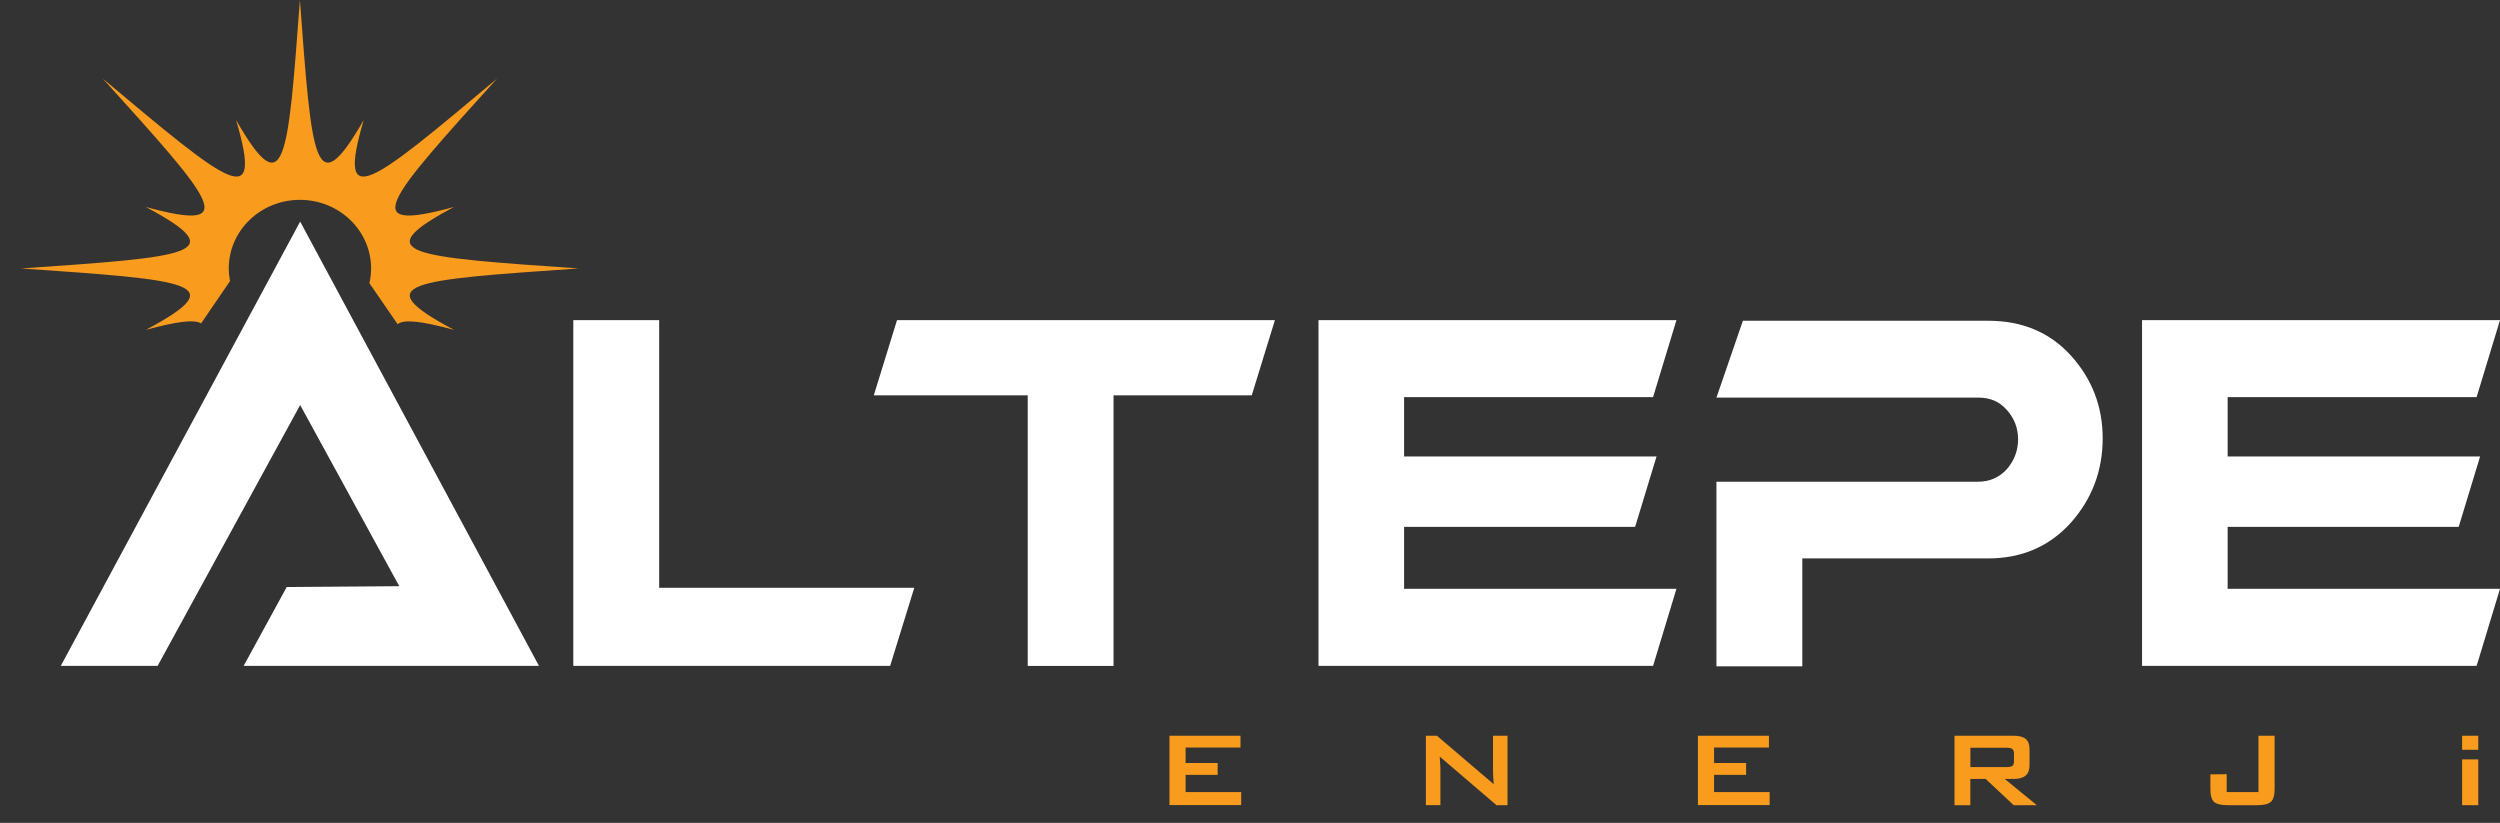
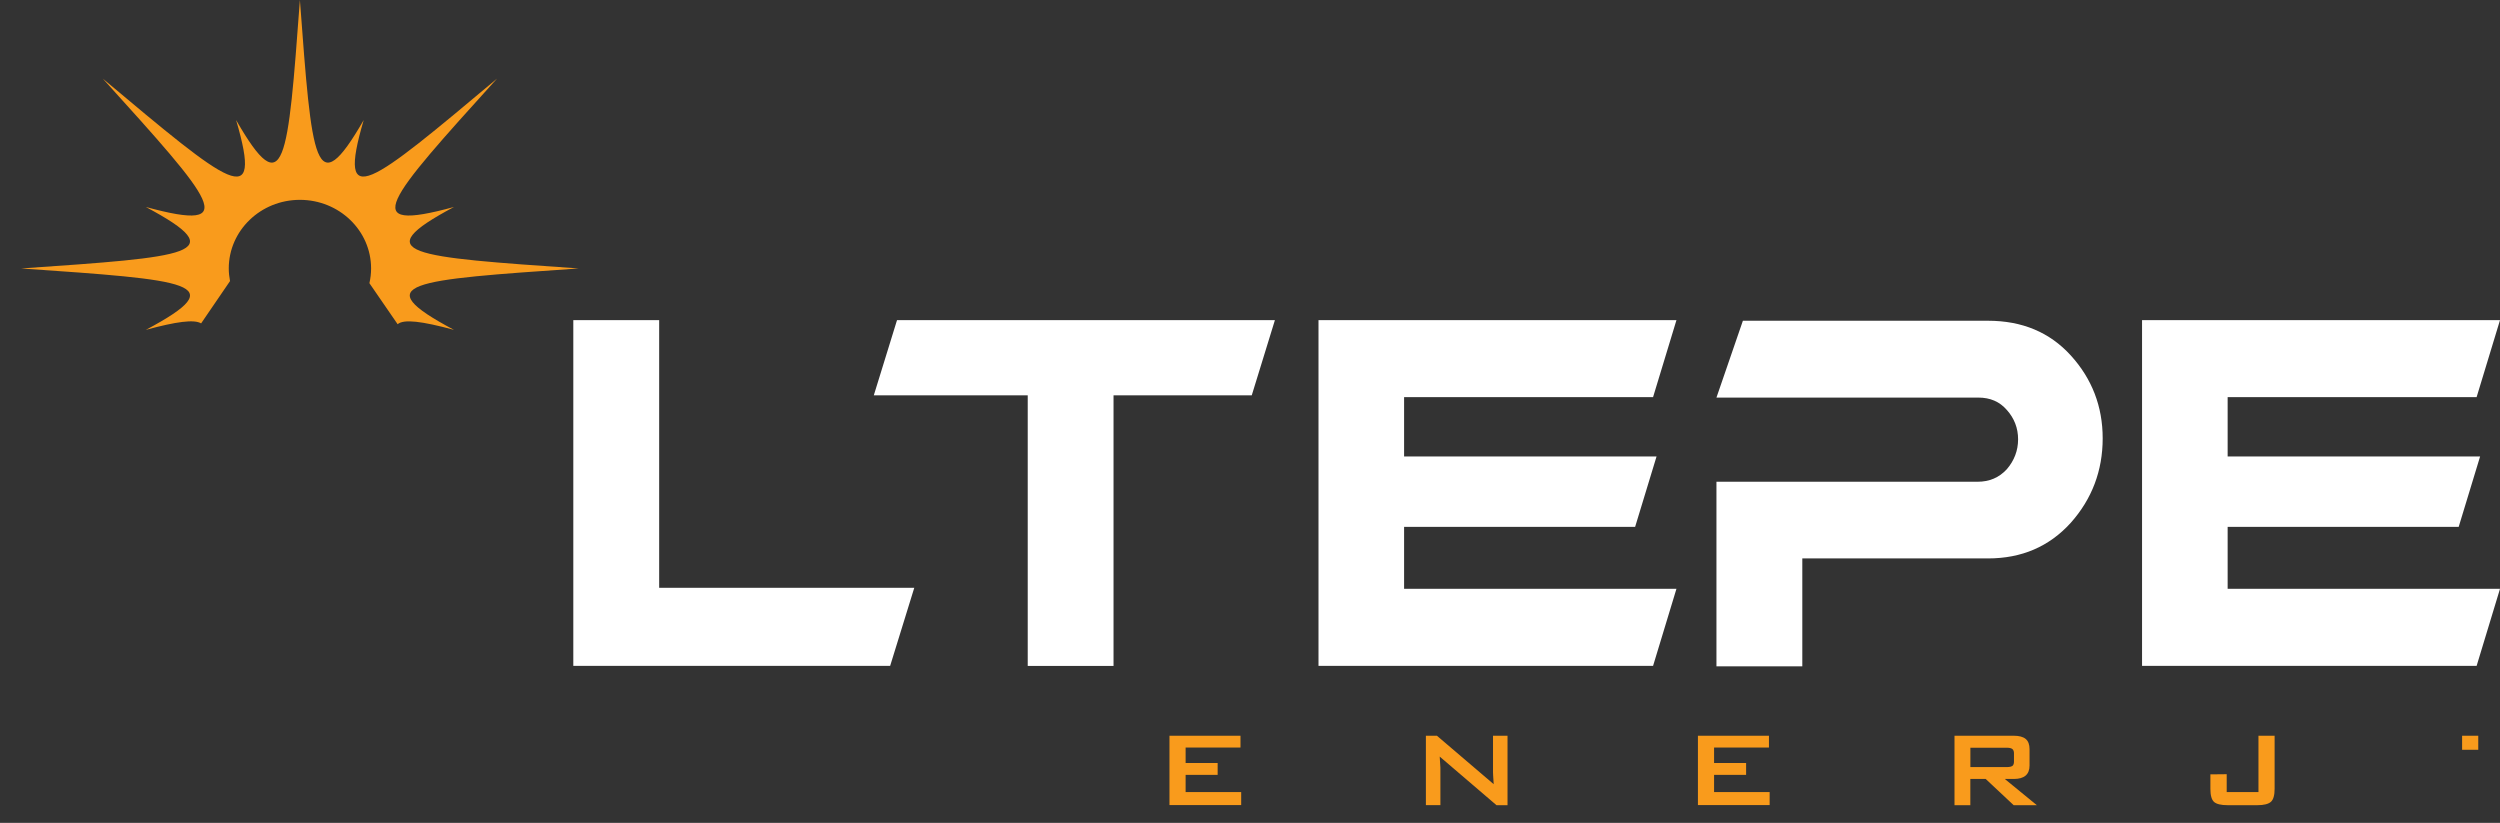
<svg xmlns="http://www.w3.org/2000/svg" x="0px" y="0px" viewBox="0 0 473.74 155.93" style="enable-background:new 0 0 473.74 155.93;" xml:space="preserve">
  <rect x="0" y="0" width="473.74" height="155.93" fill="#333333" stroke="none" />
  <style type="text/css"> .st0{fill:#F99B1C;} .st1{fill:#FFFFFF;} </style>
  <g id="Layer_2"> </g>
  <g id="Layer_1">
    <g>
      <path id="XMLID_00000134235418127478632850000011195814468322779039_" class="st0" d="M86.03,62.51 c-16.74-8.91-8.15-9.45,23.62-11.64c-31.77-2.2-40.36-2.73-23.62-11.65c-18.4,5.02-12.77-1.19,8.15-24.32 c-24.02,20.14-30.47,25.58-25.26,7.85C59.65,38.87,59.11,30.59,56.83,0c-2.28,30.59-2.84,38.87-12.09,22.75 c5.21,17.73-1.25,12.29-25.26-7.85c20.91,23.12,26.56,29.34,8.15,24.32c16.74,8.92,8.14,9.46-23.62,11.65 c31.77,2.2,40.36,2.73,23.62,11.64c5.77-1.57,9.16-2.03,10.48-1.23l5.48-8.02c-0.15-0.78-0.24-1.57-0.24-2.39 c0-7.18,6.04-13,13.48-13c7.44,0,13.49,5.81,13.49,13c0,0.96-0.11,1.89-0.32,2.79l5.35,7.78C76.5,60.43,79.95,60.86,86.03,62.51z" />
      <g>
-         <polygon id="XMLID_00000008835195316873639990000010227811264417934987_" class="st1" points="56.88,41.99 11.52,126.18 29.87,126.18 56.88,76.75 75.66,111.08 54.33,111.24 46.17,126.18 102.13,126.18 " />
        <polygon class="st1" points="241.58,60.67 241.54,60.83 237.2,74.92 211.01,74.92 211.01,126.19 194.75,126.19 194.75,74.92 165.58,74.92 169.98,60.67 " />
        <path class="st1" d="M392.41,67.36c-4-4.4-9.23-6.58-15.69-6.58h-46.45l-5.01,14.56h49.61c2.27,0,4.05,0.77,5.42,2.35 c1.4,1.56,2.13,3.43,2.13,5.56c0,2.12-0.73,4.03-2.13,5.66c-1.47,1.6-3.3,2.38-5.57,2.38h-49.46v34.98h16.27v-20.45h35.19 c6.36,0,11.59-2.23,15.69-6.76c4-4.5,6.04-9.85,6.04-15.99C398.45,77.02,396.42,71.77,392.41,67.36z" />
        <path class="st1" d="M124.91,111.39V60.66h-16.27v65.52h60.04l4.57-14.79H124.91z" />
        <polygon class="st1" points="266.07,111.58 317.68,111.58 313.25,126.18 249.85,126.18 249.85,60.67 317.68,60.67 313.25,75.25 266.07,75.25 266.07,86.5 313.91,86.5 309.85,99.84 266.07,99.84 " />
        <polygon class="st1" points="422.13,111.58 473.74,111.58 469.31,126.18 405.91,126.18 405.91,60.67 473.74,60.67 469.31,75.25 422.13,75.25 422.13,86.5 469.97,86.5 465.91,99.84 422.13,99.84 " />
      </g>
      <g>
        <path class="st0" d="M221.61,152.58v-13.16h13.46v2.24h-10.4v2.93h6.07v2.24h-6.07v3.26h10.53v2.47H221.61z" />
        <path class="st0" d="M270.2,152.58v-13.16h2.09l10.76,9.18l-0.1-1.56l-0.03-0.71v-6.91h2.75v13.16h-2.09l-10.76-9.21l0.13,2.09 v7.11H270.2z" />
        <path class="st0" d="M321.75,152.58v-13.16h13.46v2.24h-10.4v2.93h6.07v2.24h-6.07v3.26h10.53v2.47H321.75z" />
        <path class="st0" d="M370.37,152.58v-13.16h11.24c1,0,1.75,0.2,2.24,0.6c0.49,0.4,0.74,1.05,0.74,1.95v3.09 c0,1.7-0.99,2.55-2.98,2.55h-1.71l6.07,4.97h-4.39l-5.3-4.97h-2.91v4.97H370.37z M380.26,141.69h-6.88v3.67h6.88 c0.56,0,0.94-0.09,1.15-0.28c0.15-0.17,0.23-0.42,0.23-0.77v-1.58c0-0.34-0.1-0.6-0.29-0.78 C381.15,141.78,380.79,141.69,380.26,141.69z" />
        <path class="st0" d="M422.13,152.58c-1.26,0-2.12-0.21-2.58-0.62c-0.46-0.42-0.69-1.24-0.69-2.49v-2.73l3.09-0.03v3.39h6.02 v-10.68h3.06v10.05c0,1.22-0.23,2.05-0.7,2.47c-0.47,0.42-1.32,0.64-2.56,0.64H422.13z" />
-         <path class="st0" d="M469.62,152.58h-3.06v-8.68h3.06V152.58z M469.62,142.08h-3.06v-2.66h3.06V142.08z" />
+         <path class="st0" d="M469.62,152.58h-3.06v-8.68V152.58z M469.62,142.08h-3.06v-2.66h3.06V142.08z" />
      </g>
    </g>
  </g>
</svg>